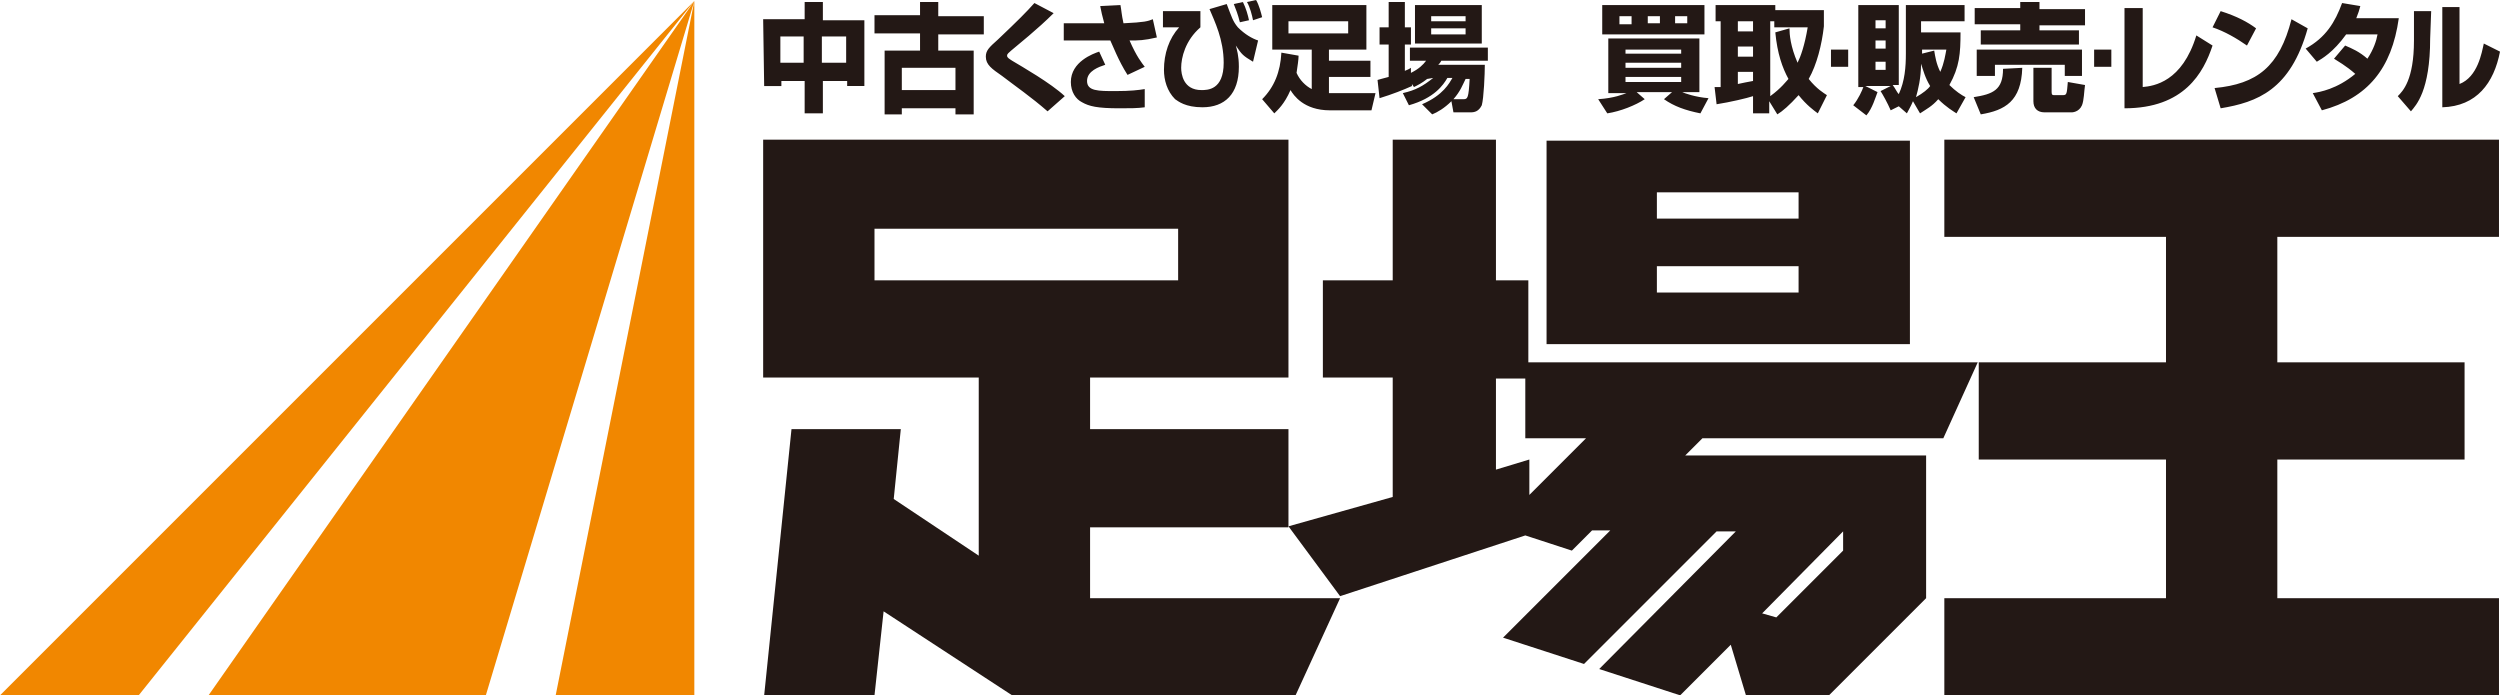
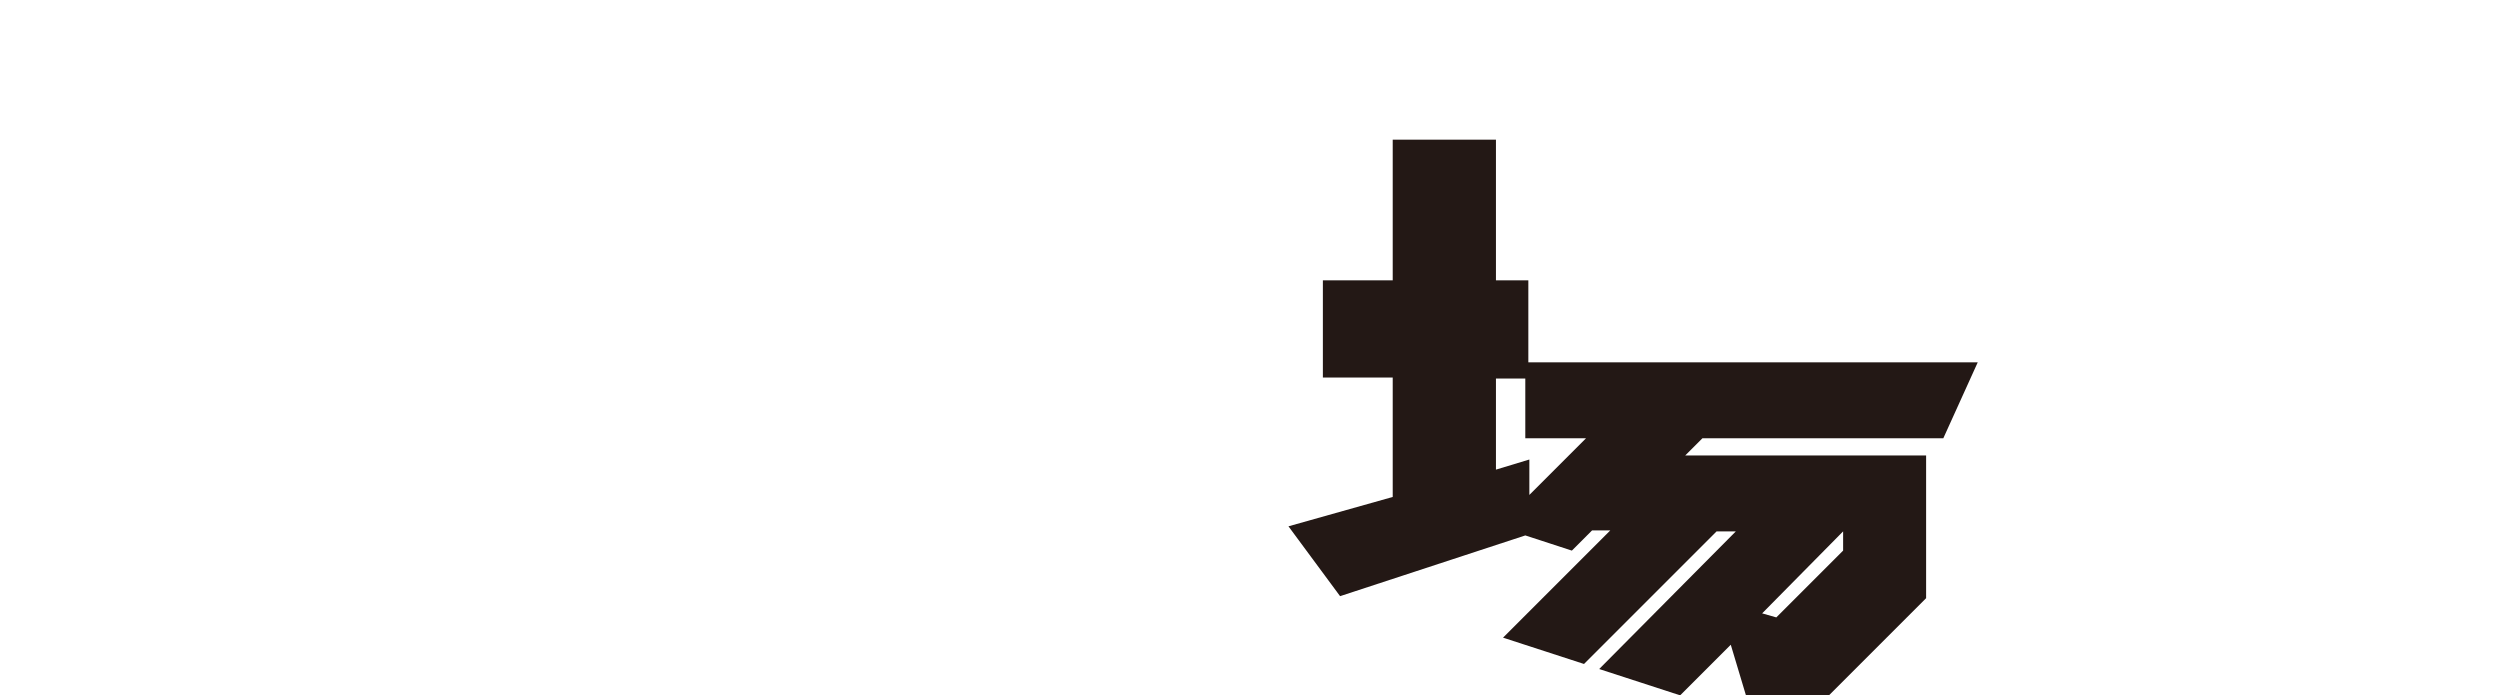
<svg xmlns="http://www.w3.org/2000/svg" xml:space="preserve" id="レイヤー_1" width="247" height="68.7" x="0" y="0" style="enable-background:new 0 0 247 68.7" version="1.1">
  <style>.st0{fill-rule:evenodd;clip-rule:evenodd;fill:#f18700}.st1{fill:#231815}</style>
-   <path d="M68.6 68.7V.1L54.9 68.7zM13.7 68.7 68.6.1 0 68.7zM48 68.7 68.6.1l-48 68.6z" class="st0" />
-   <path d="M75.4 1.9h4.1V.2h1.8V2h4.1v6.5h-1.7V8h-2.4v3.2h-1.8V8h-2.3v.5h-1.7l-.1-6.6zm1.7 1.7v2.6h2.3V3.6h-2.3zm4.1 0v2.6h2.4V3.6h-2.4zM92.7 3.3V5h3.5v6.3h-1.8v-.6h-5.3v.6h-1.7V5h3.5V3.3h-4.5V1.5h4.5V.2h1.8v1.4h4.5v1.8h-4.5v-.1zm-3.6 3.4v2.2h5.3V6.7h-5.3zM103.5 11c-1.6-1.4-3.2-2.5-4.5-3.5-1-.7-1.6-1.1-1.6-1.9 0-.6.3-.9 1.2-1.7 2-1.9 2.8-2.7 3.6-3.6l1.9 1c-1.6 1.6-3.5 3.1-4.2 3.7-.2.2-.4.3-.4.5s.2.3.5.5c1 .6 3.8 2.2 5.2 3.5l-1.7 1.5zM110.7.5c.1.5.1.9.3 1.8 2.1-.1 2.4-.2 2.9-.4l.4 1.8c-1.3.3-1.8.3-2.7.3.7 1.6 1.2 2.2 1.5 2.6l-1.7.8c-.9-1.4-1.5-3-1.7-3.4h-4.6V2.3h4c-.2-.7-.3-1.2-.4-1.7l2-.1zm-1.5 5.9c-.6.2-1.8.6-1.8 1.6s1.1 1 2.8 1c1.5 0 2.3-.1 2.9-.2v1.8c-.7.1-1.5.1-2.5.1-2.2 0-3-.2-3.7-.6-.6-.3-1.1-1-1.1-2 0-2 2.2-2.8 2.8-3l.6 1.3zM118.6 1.1v1.6c-1.5 1.3-1.9 3-1.9 4 0 .6.2 2.2 2 2.2.6 0 2.2 0 2.2-2.7 0-2.3-.9-4.1-1.4-5.3l1.7-.5c.5 1.3.6 1.7 1.1 2.3.7.7 1.4 1.1 2 1.3l-.5 2.1c-1-.6-1.1-.7-1.7-1.6.1.4.3 1 .3 2.1 0 2.7-1.4 4-3.6 4-1.7 0-2.4-.6-2.7-.8-.8-.8-1.1-1.9-1.1-2.9 0-1.6.5-3.1 1.5-4.2h-1.6V1.1h3.7zm3.9 1.1c-.2-.8-.4-1.3-.6-1.8l.9-.2c.3.6.5 1.3.6 1.8l-.9.2zm1.3-.2c-.1-.5-.3-1.3-.6-1.8l.9-.2c.3.5.5 1.3.6 1.7l-.9.3zM128.3 5.5c0 .4-.1 1-.2 1.7.3.7.9 1.3 1.5 1.6V4.9h-3.9V.5h9.3v4.4h-3.7V6h4.1v1.6h-4.1v1.6h4.6l-.4 1.7h-4.1c-2.6 0-3.6-1.5-3.9-2-.6 1.4-1.3 2-1.6 2.3l-1.2-1.4c1.2-1.2 1.8-2.7 1.9-4.6l1.7.3zm-1-3.4v1.2h5.9V2.1h-5.9zM141 7.8c-.5.4-.9.6-1.3.8l-.2-.3v.2c-.9.4-1.9.8-3.2 1.2l-.2-1.8c.3-.1.4-.1 1.1-.3V4.4h-.9V2.7h.9V.2h1.6v2.5h.6v1.7h-.6V7c.2-.1.3-.1.6-.3v.5c.8-.4 1.2-.8 1.5-1.2h-1.6V4.7h7.7V6h-4.6c-.1.2-.2.3-.3.4h4.6c0 .9-.1 3.3-.3 4-.3.6-.7.7-1.1.7h-1.7l-.2-1.1c-.7.7-1.4 1.1-1.9 1.3l-1-1c2.1-.9 2.7-2.1 3-2.6h-.5c-.4.7-1.3 2-3.8 2.7l-.6-1.2c1.3-.3 2-.7 3-1.5l-.6.1zM139.8.5h6.6v3.8h-6.6V.5zm1.6 1.1v.5h3.4v-.5h-3.4zm0 1.2v.6h3.4v-.6h-3.4zm3.2 7c.4 0 .5-.1.6-2h-.4c-.3.6-.5 1.2-1.2 2h1zM157.9 9.8c1.6-.1 2.5-.5 2.8-.6h-1.8V3.8h9v5.3h-1.7c.2.1 1.3.5 2.6.6l-.8 1.5c-1.5-.3-2.6-.7-3.6-1.4l.8-.7h-3.5l.8.7c-.9.6-2.4 1.2-3.7 1.4l-.9-1.4zm.4-9.3h10.1v2.9h-10.1V.5zm1.7 1.9h1.2v-.8H160v.8zm.6 2.9h5.5v-.4h-5.5v.4zm0 1.4h5.5v-.5h-5.5v.5zm0 1.4h5.5v-.5h-5.5v.5zm2.2-5.8h1.2v-.7h-1.2v.7zm2.7 0h1.2v-.7h-1.2v.7zM179.6 11.2c-.4-.3-1.1-.8-1.9-1.8-.9 1-1.6 1.6-2.1 1.9l-.8-1.3v1.2h-1.6V9.5c-.6.2-2.3.6-3.6.8l-.2-1.7h.6V2.1h-.5V.5h5.9V1h4.8v1.6c-.2 1.8-.7 3.8-1.5 5.2.8 1 1.5 1.4 1.8 1.6l-.9 1.8zm-7.9-9.1v1h1.5v-1h-1.5zm0 2.5v1h1.5v-1h-1.5zm1.5 2.5h-1.5v1.2c.4-.1 1-.2 1.5-.3v-.9zm3.6-4.3c0 .6.1 1.8.8 3.4.3-.6.7-1.7 1-3.5h-3.3v-.6h-.4v7.4c1.1-.8 1.6-1.5 1.8-1.7-.6-1.1-1.1-2.5-1.3-4.6l1.4-.4zM187.6 10.5l-.8.4c-.3-.7-.8-1.6-1-1.9l1-.5h-2.5l1.2.6c-.2.5-.5 1.6-1.1 2.3l-1.3-1c.5-.6.9-1.5 1-1.8h-.5V.5h4v7.9h-.6c.3.4.4.7.6.9.6-1.3.7-2.7.7-4V.5h5.8v1.6h-4.3v1.1h3.9c0 2.1-.1 3.4-1.1 5.2.6.6 1.2 1 1.6 1.2l-.9 1.6c-.3-.2-1-.6-1.8-1.4-.6.7-1.2 1-1.8 1.4L189 10c-.2.5-.4.8-.6 1.2l-.8-.7zM185.3 2v.8h1V2h-1zm0 2v.8h1V4h-1zm0 2.1v.8h1v-.8h-1zm4 3.5c.7-.4 1.2-.8 1.4-1.1-.5-.8-.7-1.6-.9-2.2 0 1.4-.3 2.6-.5 3.3zm.6-4.3 1.2-.3c.1.6.2 1.3.6 2.1.4-.9.5-1.7.6-2.2h-2.4v.4zM199.8 6.7c-.1 3.3-1.7 4.2-4.1 4.6l-.7-1.7c1.9-.3 2.9-.7 2.9-2.8l1.9-.1zM195.1.8h4.5V.2h1.9v.7h4.5v1.6h-4.5V3h3.9v1.4h-9.7V3h3.9v-.6h-4.5V.8zm.2 4.1h10.4v2.6H204V6.4h-6.9v1.1h-1.8V4.9zM206 8.4c-.1.7-.1 1.5-.3 2-.3.7-1 .7-1 .7H202c-.7 0-1.1-.4-1.1-1.1V6.7h1.8v2.4c0 .3.1.3.3.3h.8c.4 0 .4-.1.5-1.3l1.7.3zM211.7 8.6c1.1-.1 3.9-.5 5.3-5.1l1.6 1c-.9 2.7-2.8 6.2-8.7 6.2V.8h1.8v7.8zM222 4.5c-1-.7-2.2-1.4-3.4-1.8l.8-1.6c1.6.5 2.7 1.1 3.5 1.7l-.9 1.7zm-3.2 4.2c4.2-.4 6.4-2.1 7.6-6.8l1.6.9c-1.7 6.1-5 7.3-8.6 7.9l-.6-2zM231.7 4.5c.7.3 1.4.6 2.2 1.3.6-.9.9-1.8 1-2.4h-3.1c-1.3 1.8-2.4 2.4-2.9 2.7l-1.1-1.3c2-1.1 2.9-2.6 3.6-4.5l1.8.3c-.1.4-.2.7-.4 1.2h4.2c-.7 5-3.1 7.9-7.6 9.1l-.9-1.7c.7-.1 2.4-.4 4.2-1.9-.9-.8-1.8-1.3-2.1-1.5l1.1-1.3zM240.1 3.8c0 5.2-1.4 6.6-1.9 7.2l-1.3-1.5c.5-.5 1.6-1.6 1.6-5.5V1.1h1.7l-.1 2.7zm2.9 4.5c1.8-.7 2.2-3.1 2.4-4l1.6.8c-.6 3.1-2.3 5.4-5.7 5.5V.7h1.7v7.6zM180.9 4.9h1.7v1.7h-1.7zM206.9 4.9h1.7v1.7h-1.7zM107.7 52.1h19.6v-9.7h-19.6v-5.1h19.6V13.8H75.4v23.5h21.3v17.6l-8.4-5.6.7-6.9H78.2l-2.7 26.3h10.9l.9-8.3 12.7 8.3h28l4.4-9.6h-24.7v-7zM86.4 27.7v-5.1h30v5.1h-30z" class="st1" />
  <path d="M151.1 27.7h-3.3V13.8h-10.2v13.9h-6.9v9.6h6.9v11.8L127.3 52l5.1 6.9 18.3-6 4.6 1.5 2-2h1.8L148.5 63l8 2.6 13.1-13.1h1.9L158 66.1l8 2.6 5-5 1.5 5h8.2l9.6-9.6V45h-23.8l1.7-1.7H192l3.4-7.5H151v-8.1h.1zm31 24.8v1.9l-6.6 6.6-1.4-.4 8-8.1zm-25.4-9.2-5.6 5.6v-3.5l-3.3 1v-9h2.9v5.9h6z" class="st1" />
-   <path d="M188.7 34V13.9h-35.9V34h35.9zm-25-15h14v2.6h-14V19zm0 7.3h14v2.6h-14v-2.6zM246.9 23.4v-9.6h-54.8v9.6H214v12.4h-18.5v9.6H214v13.7h-21.9v9.6h54.8v-9.6H225V45.4h18.5v-9.6H225V23.4z" class="st1" />
</svg>